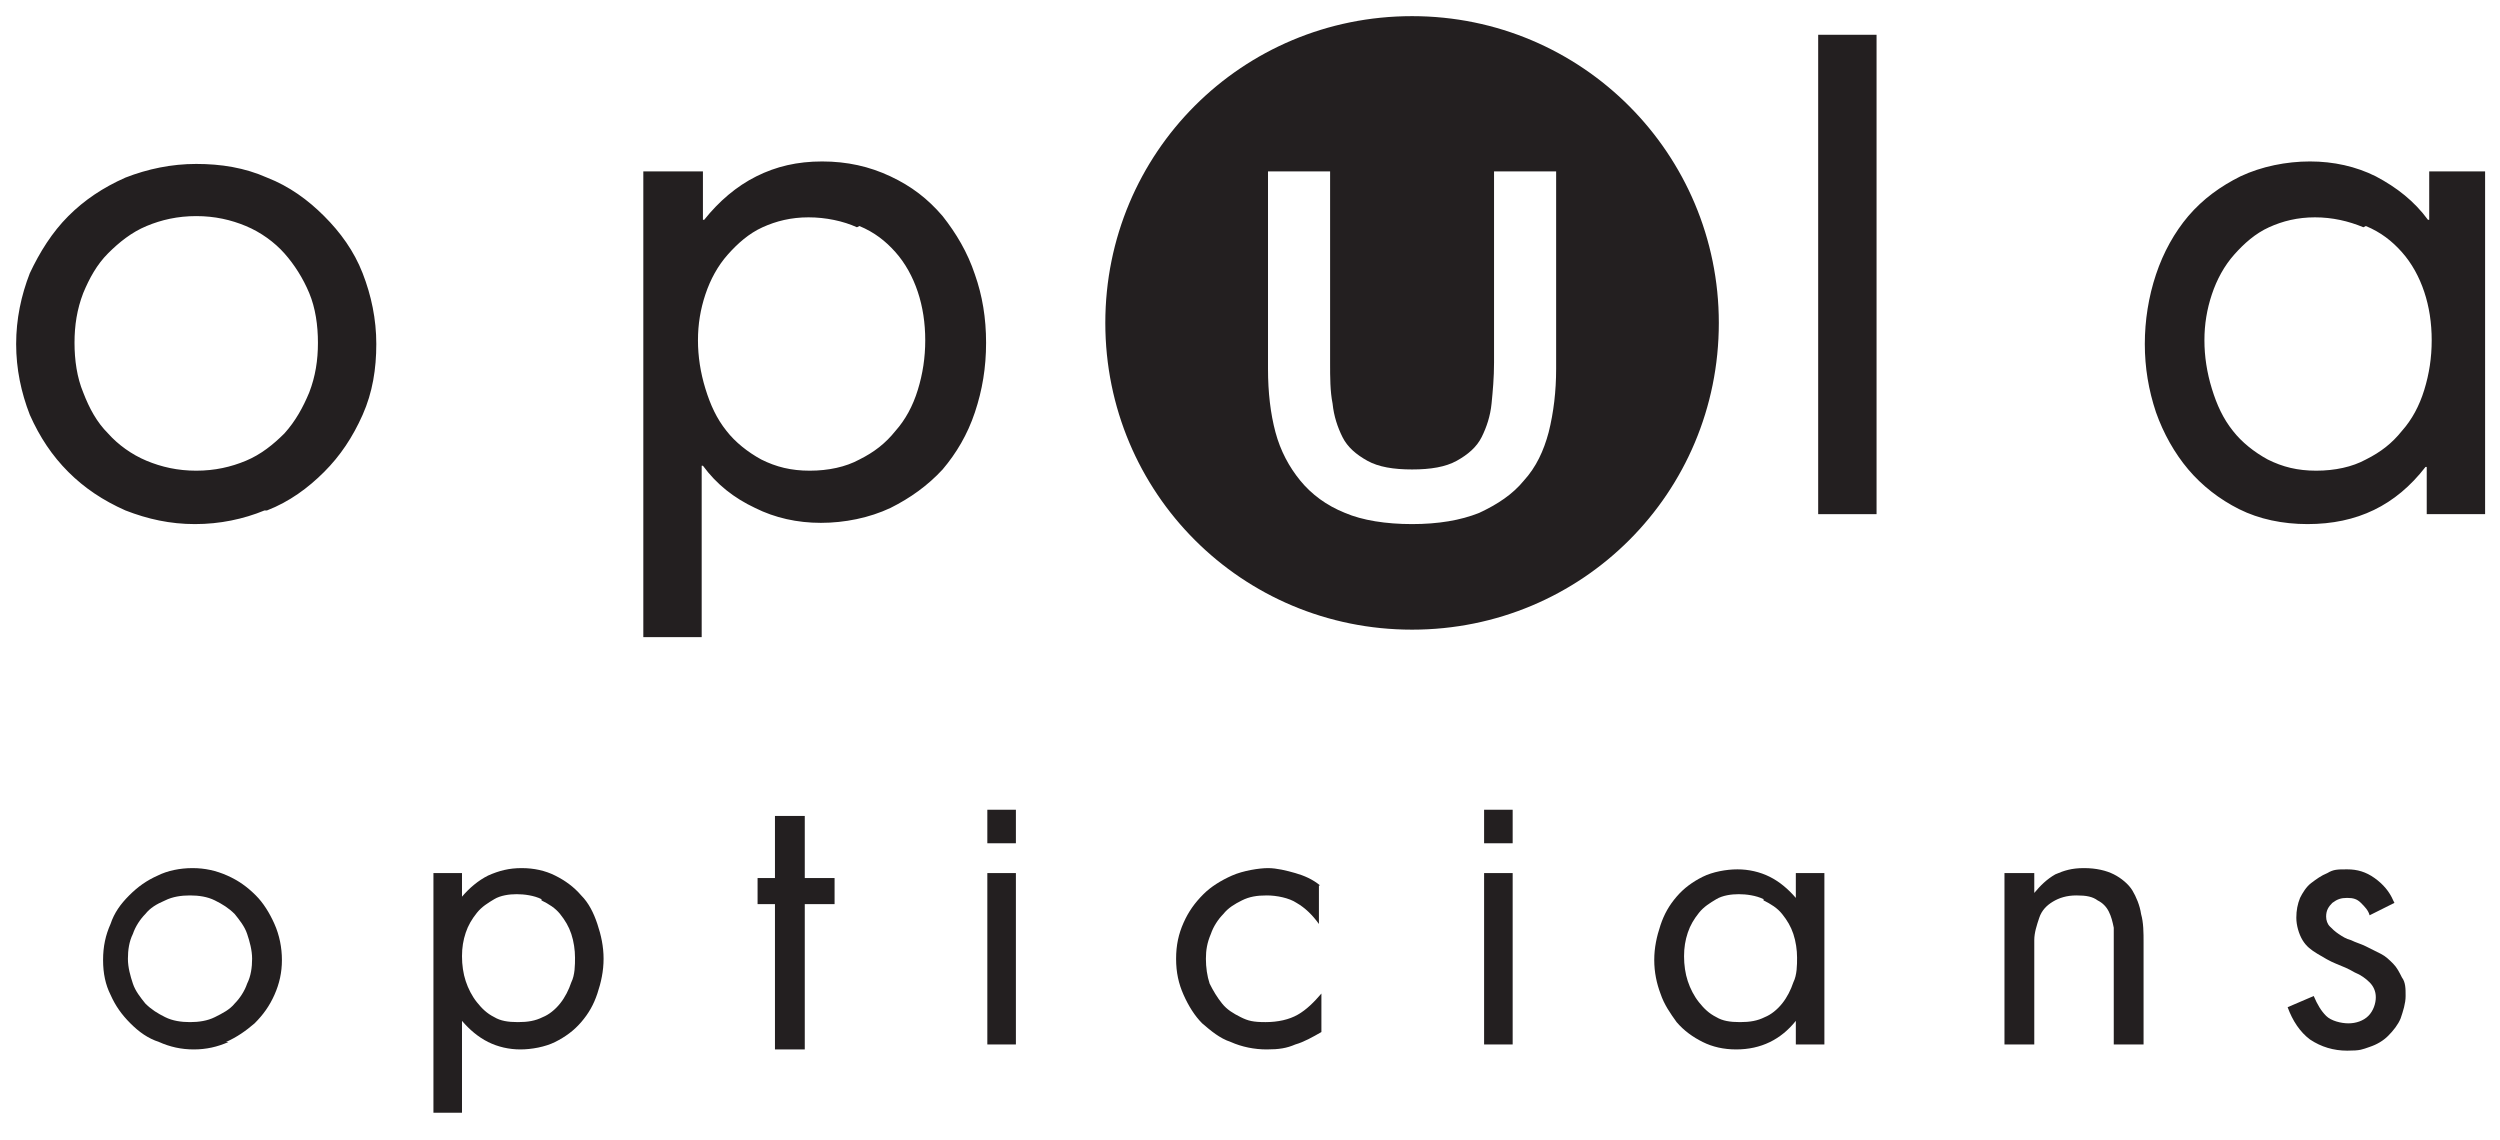
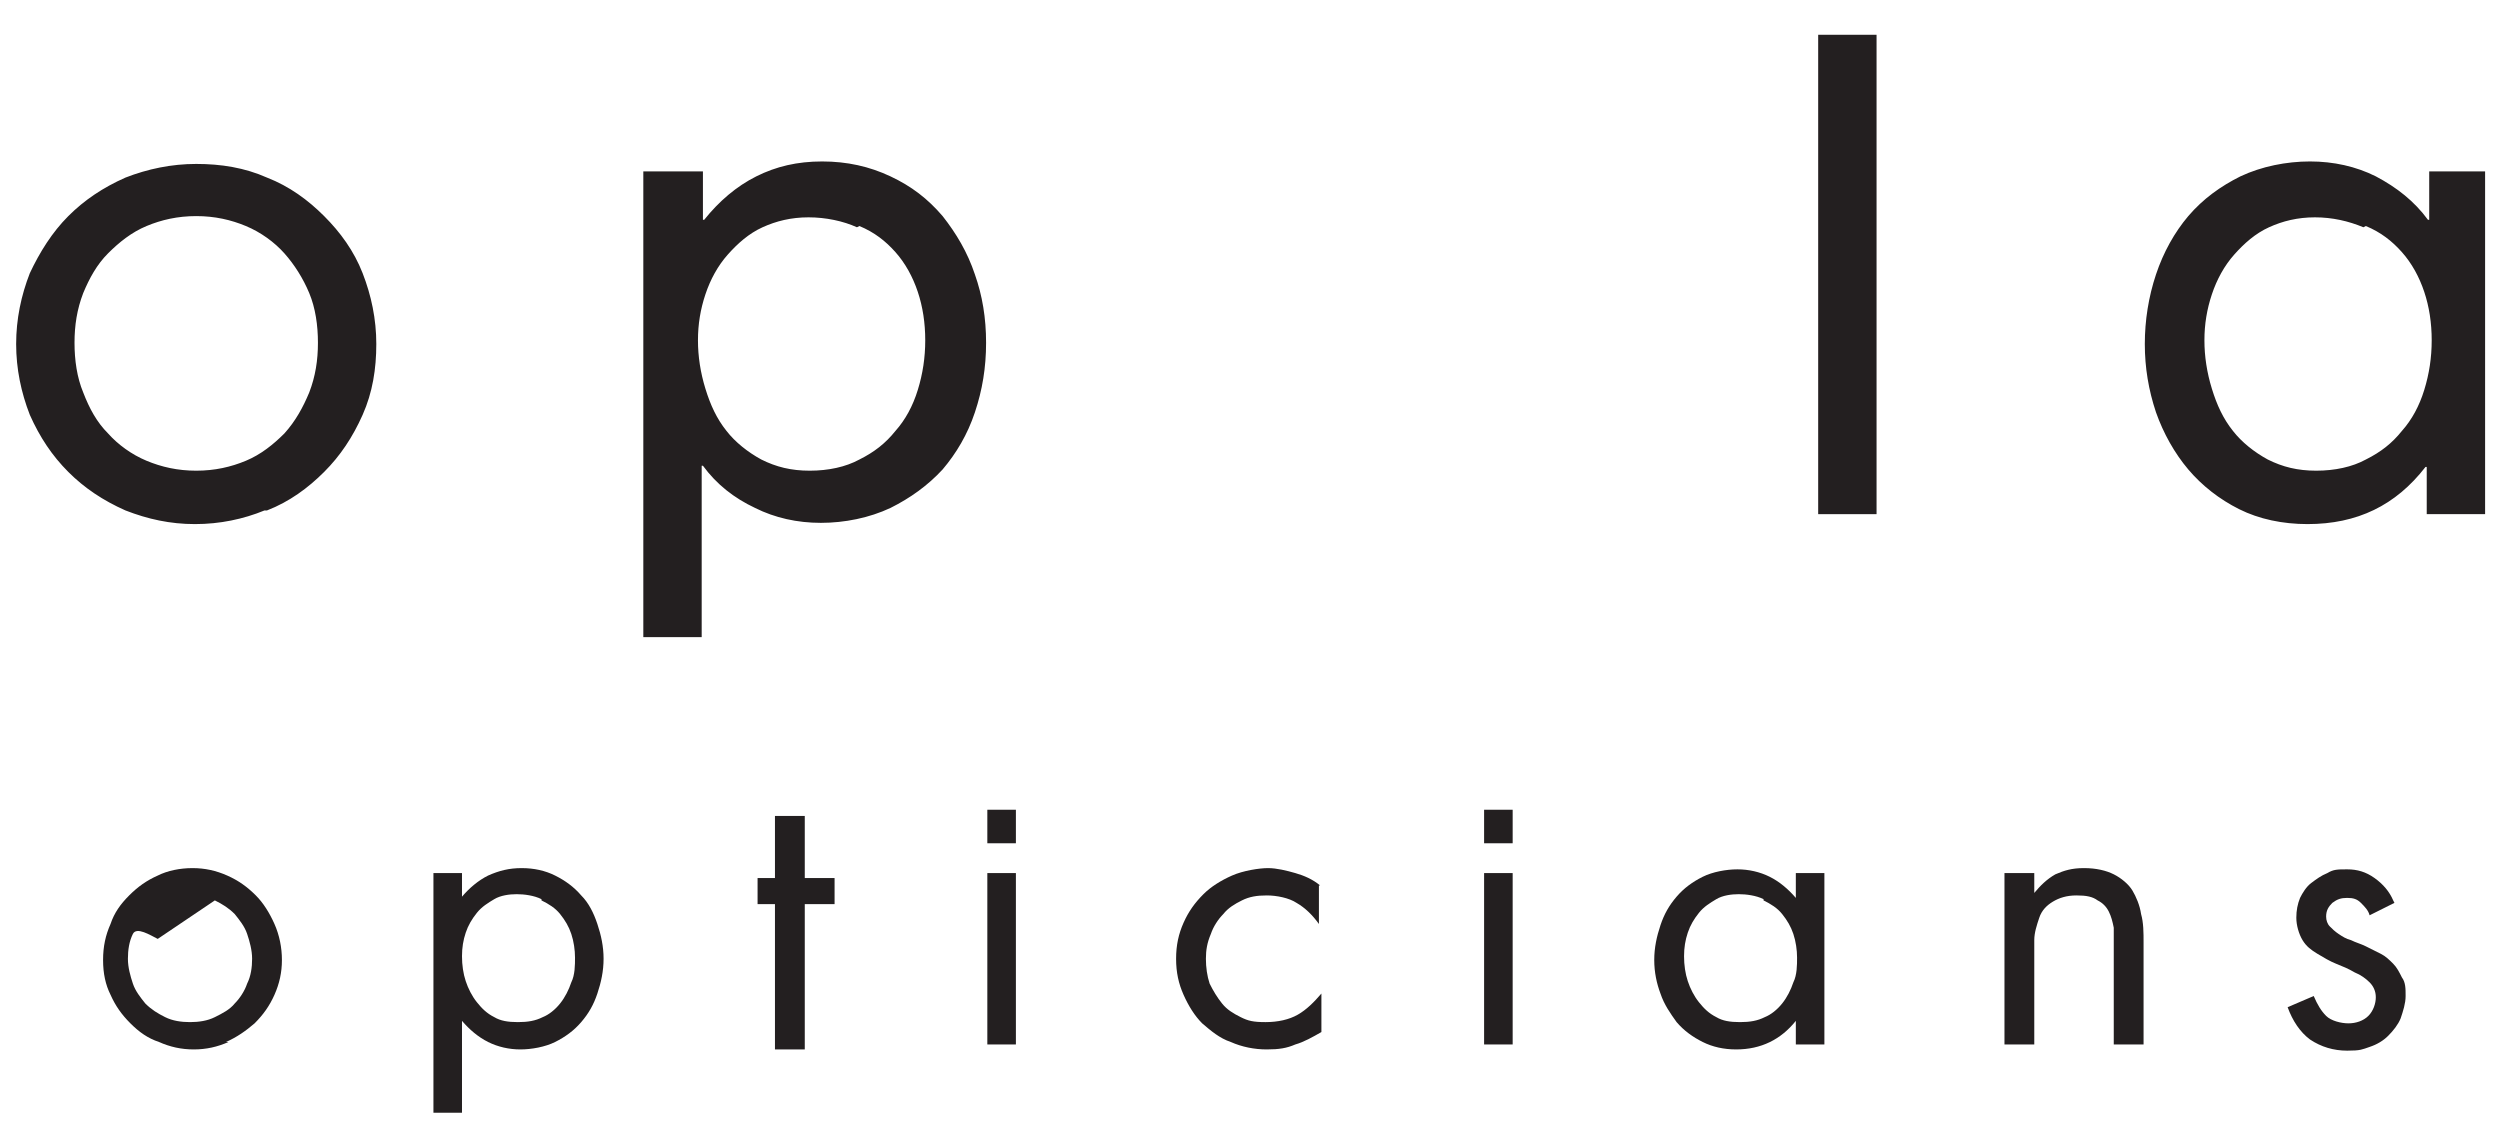
<svg xmlns="http://www.w3.org/2000/svg" id="Layer_1" viewBox="0 0 201.3 91.8">
  <defs>
    <style>      .st0 {        fill: none;      }      .st1 {        fill: #231f20;      }      .st2 {        clip-path: url(#clippath-1);      }      .st3 {        clip-path: url(#clippath);      }    </style>
    <clipPath id="clippath">
      <rect class="st0" x="1.3" y="1.3" width="199" height="88.3" />
    </clipPath>
    <clipPath id="clippath-1">
      <rect class="st0" x="1.3" y="1.3" width="199" height="88.3" />
    </clipPath>
  </defs>
  <polygon class="st1" points="64.8 72.8 67.2 72.8 67.2 70.7 64.8 70.7 64.8 65.7 62.4 65.7 62.4 70.7 61 70.7 61 72.8 62.4 72.8 62.4 84.5 64.8 84.5 64.8 72.8" />
  <rect class="st1" x="79.5" y="70.3" width="2.3" height="13.8" />
  <rect class="st1" x="79.5" y="65.2" width="2.3" height="2.7" />
  <rect class="st1" x="119.5" y="70.3" width="2.3" height="13.8" />
  <rect class="st1" x="119.5" y="65.2" width="2.3" height="2.7" />
  <g class="st3">
    <path class="st1" d="M106.3,71.3c-.6-.5-1.3-.8-2-1-.7-.2-1.5-.4-2.2-.4s-2,.2-2.9.6c-.9.4-1.7.9-2.3,1.5-.7.7-1.2,1.4-1.6,2.3-.4.9-.6,1.8-.6,2.9s.2,2,.6,2.9c.4.9.9,1.7,1.5,2.3.7.6,1.4,1.2,2.3,1.5.9.4,1.9.6,2.9.6s1.6-.1,2.3-.4c.7-.2,1.4-.6,2.1-1v-3.1h0c-.6.7-1.2,1.3-1.9,1.7-.7.4-1.6.6-2.6.6s-1.4-.1-2-.4c-.6-.3-1.1-.6-1.5-1.1-.4-.5-.7-1-1-1.6-.2-.6-.3-1.3-.3-2s.1-1.3.4-2c.2-.6.6-1.2,1-1.6.4-.5.9-.8,1.5-1.1.6-.3,1.2-.4,2-.4s1.8.2,2.4.6c.7.4,1.3,1,1.8,1.7h0v-3.1Z" />
    <path class="st1" d="M146.9,70.3h-2.3v2h0c-.6-.7-1.3-1.3-2.1-1.7-.8-.4-1.7-.6-2.6-.6s-2,.2-2.8.6c-.8.4-1.5.9-2.1,1.6-.6.7-1,1.4-1.3,2.3-.3.9-.5,1.8-.5,2.8s.2,1.9.5,2.7c.3.9.8,1.6,1.3,2.3.6.7,1.3,1.2,2.1,1.6.8.4,1.7.6,2.7.6,2,0,3.6-.8,4.8-2.3h0v1.9h2.3v-13.8ZM142,72.5c.6.3,1.1.6,1.5,1.1.4.5.7,1,.9,1.6.2.6.3,1.3.3,1.9s0,1.4-.3,2c-.2.6-.5,1.2-.9,1.7-.4.5-.9.9-1.4,1.1-.6.3-1.2.4-2,.4s-1.4-.1-1.9-.4c-.6-.3-1-.7-1.4-1.2-.4-.5-.7-1.1-.9-1.7-.2-.6-.3-1.3-.3-2s.1-1.3.3-1.9c.2-.6.5-1.1.9-1.6.4-.5.9-.8,1.4-1.1.5-.3,1.2-.4,1.8-.4s1.4.1,2,.4" />
    <path class="st1" d="M163.8,70.3h-2.4v13.8h2.4v-6.5c0-.6,0-1.3,0-1.9,0-.6.2-1.2.4-1.8s.6-1,1.1-1.3c.5-.3,1.1-.5,1.9-.5s1.3.1,1.7.4c.4.2.7.5.9.9.2.4.3.8.4,1.3,0,.5,0,1,0,1.6v7.8h2.4v-8.2c0-.8,0-1.6-.2-2.3-.1-.7-.4-1.4-.7-1.9s-.9-1-1.5-1.3c-.6-.3-1.4-.5-2.4-.5s-1.6.2-2.3.5c-.7.4-1.2.9-1.7,1.5h0v-1.7Z" />
    <path class="st1" d="M192.7,72.5c-.3-.7-.8-1.3-1.5-1.8-.7-.5-1.4-.7-2.2-.7s-1.1,0-1.6.3c-.5.2-.9.5-1.3.8-.4.3-.7.8-.9,1.2-.2.5-.3,1-.3,1.6s.2,1.3.5,1.8c.3.5.7.8,1.2,1.1.5.3,1,.6,1.5.8.5.2,1,.4,1.5.7.5.2.9.5,1.2.8.3.3.5.7.5,1.2s-.2,1.1-.6,1.5-1,.6-1.6.6-1.4-.2-1.8-.6c-.4-.4-.7-.9-1-1.6l-2.1.9c.4,1.1,1,2,1.8,2.6.9.6,1.9.9,3,.9s1.2-.1,1.8-.3c.6-.2,1.1-.5,1.5-.9s.8-.9,1-1.4c.2-.6.4-1.2.4-1.8s0-1.1-.3-1.5c-.2-.4-.4-.8-.7-1.1-.3-.3-.6-.6-1-.8-.4-.2-.8-.4-1.2-.6-.4-.2-.8-.3-1.2-.5-.4-.1-.7-.3-1-.5-.3-.2-.5-.4-.7-.6-.2-.2-.3-.5-.3-.8,0-.5.2-.8.5-1.1.4-.3.7-.4,1.2-.4s.8.1,1.1.4c.3.3.6.6.7,1l2-1Z" />
-     <path class="st1" d="M17.3,72.5c.6.3,1.1.6,1.6,1.1.4.5.8,1,1,1.6.2.6.4,1.3.4,2s-.1,1.4-.4,2c-.2.6-.6,1.2-1,1.6-.4.5-1,.8-1.6,1.1-.6.3-1.3.4-2,.4s-1.4-.1-2-.4c-.6-.3-1.1-.6-1.6-1.1-.4-.5-.8-1-1-1.6-.2-.6-.4-1.3-.4-2s.1-1.4.4-2c.2-.6.6-1.2,1-1.6.4-.5.9-.8,1.6-1.1.6-.3,1.3-.4,2-.4s1.4.1,2,.4M18.2,83.9c.9-.4,1.6-.9,2.3-1.5.7-.7,1.2-1.4,1.6-2.3s.6-1.8.6-2.8-.2-2-.6-2.9c-.4-.9-.9-1.7-1.5-2.3-.7-.7-1.4-1.2-2.3-1.6-.9-.4-1.8-.6-2.8-.6s-2,.2-2.8.6c-.9.4-1.6.9-2.3,1.6-.7.7-1.2,1.4-1.5,2.3-.4.9-.6,1.8-.6,2.9s.2,2,.6,2.8c.4.9.9,1.6,1.6,2.3.7.7,1.4,1.2,2.3,1.5.9.4,1.8.6,2.8.6s1.9-.2,2.8-.6" />
+     <path class="st1" d="M17.3,72.5c.6.3,1.1.6,1.6,1.1.4.5.8,1,1,1.6.2.6.4,1.3.4,2s-.1,1.4-.4,2c-.2.6-.6,1.2-1,1.6-.4.5-1,.8-1.6,1.1-.6.3-1.3.4-2,.4s-1.4-.1-2-.4c-.6-.3-1.1-.6-1.6-1.1-.4-.5-.8-1-1-1.6-.2-.6-.4-1.3-.4-2s.1-1.4.4-2s1.4.1,2,.4M18.2,83.9c.9-.4,1.6-.9,2.3-1.5.7-.7,1.2-1.4,1.6-2.3s.6-1.8.6-2.8-.2-2-.6-2.9c-.4-.9-.9-1.7-1.5-2.3-.7-.7-1.4-1.2-2.3-1.6-.9-.4-1.8-.6-2.8-.6s-2,.2-2.8.6c-.9.4-1.6.9-2.3,1.6-.7.7-1.2,1.4-1.5,2.3-.4.9-.6,1.8-.6,2.9s.2,2,.6,2.8c.4.9.9,1.6,1.6,2.3.7.7,1.4,1.2,2.3,1.5.9.4,1.8.6,2.8.6s1.9-.2,2.8-.6" />
    <path class="st1" d="M37.2,70.3h-2.3v19.4h2.3v-7.5h0c.6.7,1.3,1.3,2.1,1.7.8.4,1.7.6,2.6.6s2-.2,2.8-.6c.8-.4,1.5-.9,2.1-1.6.6-.7,1-1.4,1.3-2.3.3-.9.5-1.8.5-2.8s-.2-1.9-.5-2.8c-.3-.9-.7-1.7-1.3-2.3-.6-.7-1.3-1.2-2.1-1.6-.8-.4-1.7-.6-2.7-.6s-1.8.2-2.7.6c-.8.4-1.5,1-2.1,1.7h0v-2ZM43.6,72.5c.6.3,1.1.6,1.5,1.1.4.5.7,1,.9,1.6.2.6.3,1.3.3,1.9s0,1.4-.3,2c-.2.6-.5,1.2-.9,1.7-.4.5-.9.9-1.4,1.1-.6.3-1.2.4-2,.4s-1.4-.1-1.9-.4c-.6-.3-1-.7-1.4-1.2-.4-.5-.7-1.1-.9-1.7-.2-.6-.3-1.3-.3-2s.1-1.3.3-1.9c.2-.6.5-1.1.9-1.6.4-.5.9-.8,1.4-1.1.5-.3,1.2-.4,1.8-.4s1.4.1,2,.4" />
    <path class="st1" d="M200.3,13.8h-4.7v3.9h-.1c-1.1-1.5-2.5-2.6-4.2-3.5-1.6-.8-3.4-1.2-5.3-1.2s-3.9.4-5.6,1.2c-1.6.8-3,1.8-4.2,3.2-1.1,1.3-2,2.9-2.6,4.7-.6,1.8-.9,3.7-.9,5.6s.3,3.7.9,5.5c.6,1.7,1.5,3.3,2.6,4.6,1.1,1.3,2.5,2.4,4.1,3.2,1.6.8,3.5,1.2,5.5,1.2,4,0,7.1-1.5,9.5-4.6h.1v3.8h4.7V13.8ZM190.5,18.2c1.2.5,2.1,1.2,2.9,2.1.8.9,1.4,2,1.8,3.2.4,1.2.6,2.5.6,3.9s-.2,2.7-.6,4c-.4,1.3-1,2.4-1.8,3.3-.8,1-1.7,1.7-2.9,2.3-1.1.6-2.5.9-4,.9s-2.7-.3-3.9-.9c-1.1-.6-2.1-1.4-2.8-2.3-.8-1-1.3-2.1-1.7-3.4-.4-1.3-.6-2.6-.6-3.9s.2-2.5.6-3.7c.4-1.2,1-2.3,1.8-3.2.8-.9,1.7-1.7,2.8-2.2,1.1-.5,2.3-.8,3.7-.8s2.7.3,3.9.8M56.5,13.8h-4.7v37.5h4.7v-13.8h.1c1.1,1.5,2.5,2.6,4.2,3.4,1.6.8,3.4,1.2,5.3,1.2s3.9-.4,5.6-1.2c1.6-.8,3-1.8,4.2-3.1,1.1-1.3,2-2.8,2.6-4.6.6-1.8.9-3.6.9-5.6s-.3-3.8-.9-5.5c-.6-1.8-1.5-3.3-2.6-4.7-1.2-1.4-2.5-2.4-4.2-3.2s-3.5-1.2-5.5-1.2-3.7.4-5.3,1.2c-1.6.8-3,2-4.2,3.5h-.1v-3.9ZM69.2,18.2c1.2.5,2.1,1.2,2.9,2.1.8.9,1.4,2,1.8,3.2.4,1.2.6,2.5.6,3.9s-.2,2.7-.6,4c-.4,1.3-1,2.4-1.8,3.3-.8,1-1.7,1.7-2.9,2.3-1.1.6-2.5.9-4,.9s-2.7-.3-3.9-.9c-1.1-.6-2.1-1.4-2.8-2.3-.8-1-1.3-2.1-1.7-3.4-.4-1.3-.6-2.6-.6-3.9s.2-2.5.6-3.7c.4-1.2,1-2.3,1.8-3.2.8-.9,1.7-1.7,2.8-2.2,1.1-.5,2.3-.8,3.7-.8s2.8.3,3.9.8M19.8,18.2c1.2.5,2.3,1.3,3.1,2.2s1.5,2,2,3.2c.5,1.2.7,2.6.7,4s-.2,2.7-.7,4c-.5,1.2-1.1,2.3-2,3.3-.9.9-1.9,1.7-3.1,2.2-1.2.5-2.5.8-4,.8s-2.8-.3-4-.8c-1.2-.5-2.3-1.3-3.1-2.2-.9-.9-1.5-2-2-3.3-.5-1.2-.7-2.6-.7-4s.2-2.7.7-4c.5-1.2,1.1-2.3,2-3.2.9-.9,1.9-1.7,3.1-2.2,1.2-.5,2.5-.8,4-.8s2.8.3,4,.8M21.5,41.1c1.8-.7,3.3-1.8,4.6-3.1,1.3-1.3,2.3-2.8,3.1-4.6.8-1.8,1.1-3.7,1.1-5.7s-.4-3.9-1.1-5.7c-.7-1.8-1.8-3.3-3.1-4.6-1.3-1.3-2.8-2.4-4.6-3.1-1.8-.8-3.7-1.1-5.7-1.1s-3.9.4-5.7,1.1c-1.8.8-3.3,1.8-4.6,3.1-1.3,1.3-2.3,2.9-3.1,4.6-.7,1.8-1.1,3.7-1.1,5.7s.4,3.9,1.1,5.7c.8,1.8,1.8,3.3,3.1,4.6,1.3,1.3,2.8,2.3,4.6,3.1,1.8.7,3.6,1.1,5.6,1.1s3.9-.4,5.6-1.1" />
  </g>
  <rect class="st1" x="146.4" y="2.8" width="4.7" height="38.6" />
  <g class="st2">
-     <path class="st1" d="M125.3,29.7c0,1.8-.2,3.5-.6,5.1-.4,1.5-1,2.8-2,3.9-.9,1.1-2.1,1.9-3.6,2.6-1.5.6-3.3.9-5.4.9s-4-.3-5.4-.9c-1.5-.6-2.7-1.5-3.6-2.6-.9-1.1-1.6-2.4-2-3.9-.4-1.5-.6-3.2-.6-5.1v-15.9h5v15.4c0,1.2,0,2.3.2,3.3.1,1,.4,1.9.8,2.7.4.8,1.1,1.4,2,1.9s2.1.7,3.6.7,2.7-.2,3.6-.7c.9-.5,1.6-1.1,2-1.9.4-.8.7-1.7.8-2.7.1-1,.2-2.1.2-3.3v-15.4h5v15.9ZM138.4,26c0-13.6-11-24.7-24.7-24.7s-24.7,11-24.7,24.7,11,24.7,24.7,24.7,24.7-11,24.7-24.7" />
-   </g>
+     </g>
</svg>